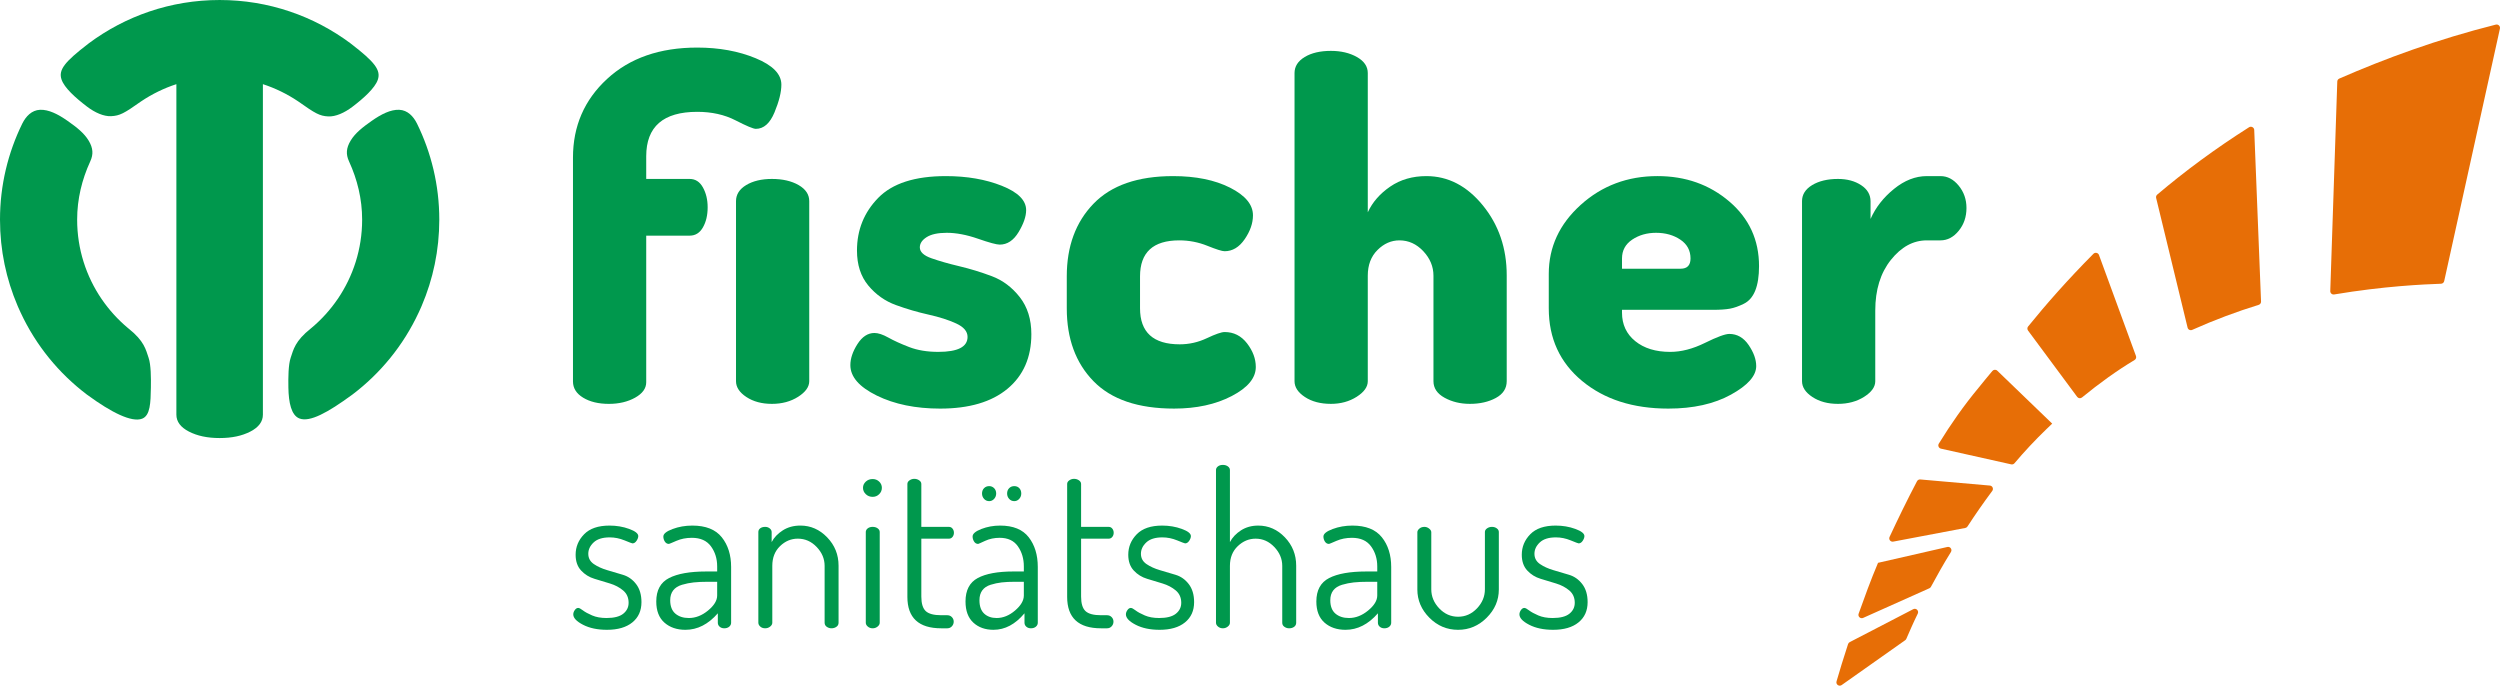
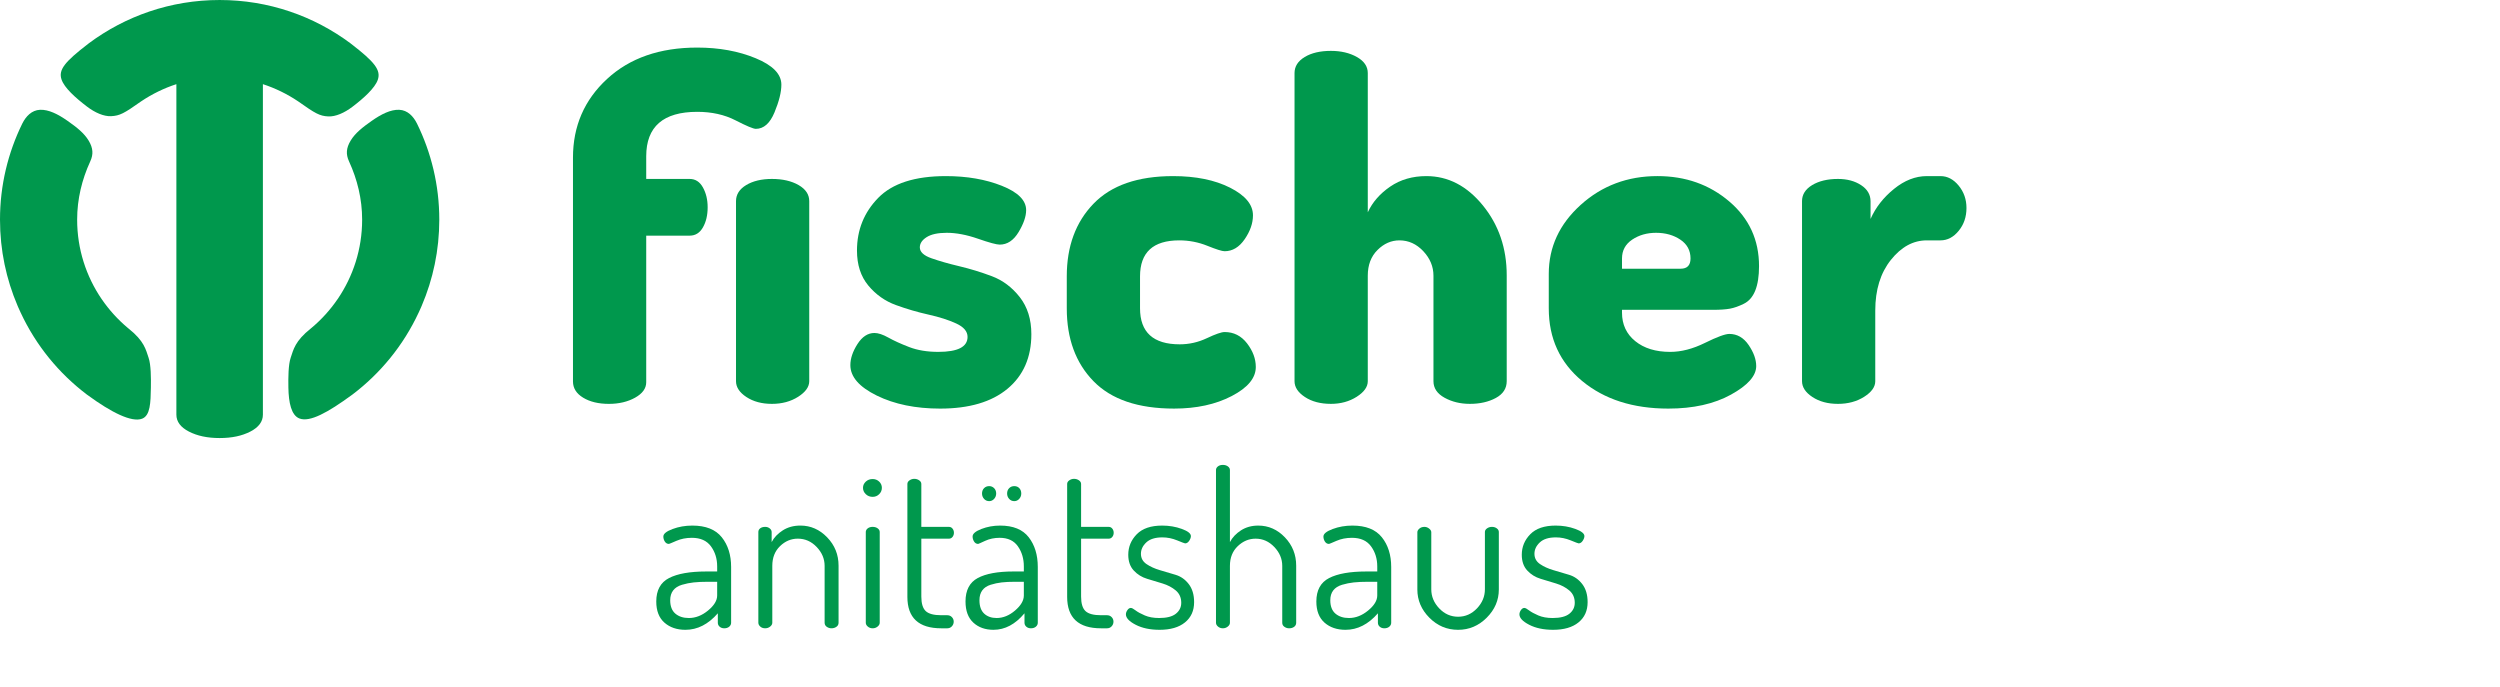
<svg xmlns="http://www.w3.org/2000/svg" width="65535" height="18013" viewBox="0 0 342 94" version="1.1" xml:space="preserve" style="fill-rule:evenodd;clip-rule:evenodd;stroke-linejoin:round;stroke-miterlimit:2;">
  <path d="M20.33,48.949c-0.384,-1.117 -0.572,-2.284 -2.764,-4.024c-0,0 -0.018,-0.013 -0.091,-0.074c-1.35,-1.134 -2.554,-2.454 -3.567,-3.937l-0.003,-0.001c-2.111,-3.096 -3.351,-6.829 -3.351,-10.865c0,-2.843 0.666,-5.509 1.776,-7.935l0.023,-0.053c0.433,-0.949 0.396,-1.792 -0.225,-2.824c-0.622,-1.032 -1.62,-1.817 -2.871,-2.695c-1.336,-0.938 -2.606,-1.568 -3.769,-1.524c-1.164,0.045 -1.95,0.92 -2.412,1.837l-0.03,0.054c-1.944,3.969 -3.046,8.422 -3.046,13.14c-0,4.178 0.856,8.153 2.399,11.764c0.035,0.081 0.068,0.161 0.104,0.242c0.102,0.233 0.207,0.464 0.315,0.693c2.106,4.527 5.254,8.34 9.066,11.226c0.044,0.031 0.077,0.053 0.077,0.053c3.288,2.412 6.071,3.792 7.482,3.248c1.124,-0.432 1.162,-2.208 1.198,-4.252c0.024,-1.356 0.011,-3.131 -0.311,-4.073" style="fill:#00984d;fill-rule:nonzero;" />
  <path d="M48.009,5.976c0,-0 -0.03,-0.028 -0.073,-0.059c-4.996,-3.716 -11.184,-5.917 -17.888,-5.917c-6.706,0 -12.893,2.201 -17.889,5.917c-0.043,0.031 -0.073,0.059 -0.073,0.059c-3.235,2.481 -4.117,3.577 -3.668,4.898c0.388,1.14 1.878,2.481 3.489,3.71c1.085,0.828 2.292,1.354 3.286,1.308c1.179,-0.056 1.779,-0.373 4.062,-1.991c-0,0 0.019,-0.013 0.098,-0.065c1.465,-0.98 3.07,-1.767 4.777,-2.324l-0,45.212c-0,0.953 0.572,1.725 1.719,2.315c1.145,0.589 2.518,0.885 4.199,0.885c1.679,-0 3.053,-0.296 4.199,-0.885c1.147,-0.59 1.718,-1.362 1.718,-2.315l-0,-45.212c1.708,0.557 3.312,1.344 4.778,2.324c0.078,0.052 0.097,0.065 0.097,0.065c2.284,1.618 2.892,1.969 4.072,2.024c0.995,0.047 2.199,-0.484 3.286,-1.307c1.518,-1.147 3.101,-2.571 3.488,-3.71c0.45,-1.321 -0.443,-2.451 -3.677,-4.932" style="fill:#00984d;fill-rule:nonzero;" />
  <path d="M39.762,48.949c0.384,-1.117 0.576,-2.284 2.768,-4.024c0,0 0.016,-0.013 0.09,-0.074c1.351,-1.134 2.554,-2.454 3.567,-3.937l0.003,-0.001c2.111,-3.096 3.351,-6.829 3.351,-10.865c-0,-2.843 -0.666,-5.509 -1.777,-7.935l-0.023,-0.053c-0.433,-0.949 -0.395,-1.792 0.226,-2.824c0.621,-1.032 1.62,-1.817 2.871,-2.695c1.337,-0.938 2.606,-1.568 3.769,-1.524c1.163,0.045 1.95,0.92 2.411,1.837l0.03,0.054c1.945,3.969 3.047,8.422 3.047,13.14c-0,4.178 -0.856,8.153 -2.399,11.764c-0.034,0.081 -0.068,0.161 -0.103,0.242c-0.103,0.233 -0.208,0.464 -0.316,0.693c-2.107,4.527 -5.254,8.34 -9.066,11.226c-0.044,0.031 -0.077,0.053 -0.077,0.053c-3.288,2.412 -5.758,3.763 -7.17,3.22c-1.123,-0.433 -1.477,-2.18 -1.513,-4.224c-0.023,-1.356 -0.011,-3.131 0.311,-4.073" style="fill:#00984d;fill-rule:nonzero;" />
-   <path d="M78.424,84.045c0,-0.196 0.069,-0.391 0.206,-0.586c0.137,-0.197 0.294,-0.295 0.47,-0.295c0.137,0 0.352,0.113 0.644,0.338c0.293,0.224 0.715,0.454 1.262,0.689c0.547,0.235 1.203,0.352 1.966,0.352c1.036,0 1.798,-0.195 2.288,-0.587c0.489,-0.39 0.734,-0.89 0.734,-1.496c-0,-0.703 -0.25,-1.266 -0.749,-1.687c-0.498,-0.42 -1.099,-0.737 -1.805,-0.952c-0.703,-0.213 -1.412,-0.428 -2.125,-0.645c-0.716,-0.216 -1.321,-0.593 -1.82,-1.131c-0.499,-0.538 -0.749,-1.256 -0.749,-2.156c-0,-1.076 0.386,-2.01 1.161,-2.802c0.771,-0.792 1.93,-1.188 3.475,-1.188c0.958,-0 1.853,0.151 2.685,0.455c0.83,0.303 1.248,0.63 1.248,0.982c-0,0.196 -0.08,0.412 -0.236,0.646c-0.157,0.234 -0.343,0.352 -0.558,0.352c-0.059,0 -0.42,-0.137 -1.084,-0.411c-0.667,-0.273 -1.341,-0.41 -2.026,-0.41c-0.977,-0 -1.712,0.229 -2.2,0.689c-0.489,0.46 -0.732,0.977 -0.732,1.552c-0,0.594 0.253,1.065 0.759,1.409c0.507,0.344 1.113,0.621 1.819,0.83c0.706,0.209 1.421,0.42 2.144,0.636c0.726,0.214 1.331,0.639 1.821,1.275c0.487,0.636 0.731,1.459 0.731,2.468c0,1.174 -0.415,2.098 -1.246,2.772c-0.832,0.676 -1.99,1.013 -3.477,1.013c-1.291,0 -2.381,-0.229 -3.27,-0.69c-0.892,-0.459 -1.336,-0.933 -1.336,-1.422" style="fill:#00984d;fill-rule:nonzero;" />
  <path d="M91.684,82.108c-0,0.822 0.235,1.433 0.704,1.834c0.47,0.4 1.087,0.601 1.849,0.601c0.919,0 1.794,-0.342 2.626,-1.027c0.83,-0.684 1.246,-1.368 1.246,-2.053l-0,-1.878l-1.232,0c-0.782,0 -1.442,0.029 -1.981,0.088c-0.538,0.059 -1.07,0.166 -1.598,0.323c-0.528,0.157 -0.93,0.41 -1.203,0.763c-0.274,0.352 -0.411,0.801 -0.411,1.349m-1.907,0.177c-0,-1.54 0.583,-2.609 1.746,-3.208c1.164,-0.6 2.861,-0.9 5.09,-0.9l1.496,0l-0,-0.691c-0,-1.054 -0.282,-1.971 -0.85,-2.749c-0.568,-0.777 -1.437,-1.166 -2.61,-1.166c-0.785,0 -1.494,0.139 -2.129,0.418c-0.635,0.278 -0.972,0.417 -1.011,0.417c-0.234,0 -0.42,-0.106 -0.558,-0.317c-0.137,-0.213 -0.206,-0.444 -0.206,-0.694c0,-0.371 0.421,-0.713 1.262,-1.026c0.841,-0.314 1.74,-0.471 2.7,-0.471c1.837,0 3.182,0.534 4.033,1.6c0.85,1.066 1.276,2.421 1.276,4.063l0,7.627c0,0.216 -0.088,0.397 -0.263,0.543c-0.176,0.147 -0.402,0.22 -0.675,0.22c-0.255,-0 -0.464,-0.073 -0.632,-0.22c-0.165,-0.146 -0.248,-0.327 -0.248,-0.543l-0,-1.29c-1.312,1.506 -2.789,2.259 -4.43,2.259c-1.174,-0 -2.132,-0.328 -2.876,-0.983c-0.743,-0.655 -1.115,-1.619 -1.115,-2.889" style="fill:#00984d;fill-rule:nonzero;" />
  <path d="M103.742,85.188l-0,-12.409c-0,-0.215 0.089,-0.386 0.264,-0.514c0.177,-0.126 0.4,-0.19 0.674,-0.19c0.235,0 0.441,0.069 0.617,0.208c0.177,0.139 0.265,0.308 0.265,0.506l-0,1.368c0.332,-0.634 0.84,-1.168 1.525,-1.604c0.683,-0.436 1.486,-0.655 2.405,-0.655c1.409,0 2.63,0.539 3.666,1.614c1.039,1.076 1.557,2.367 1.557,3.873l0,7.803c0,0.236 -0.099,0.422 -0.294,0.558c-0.195,0.137 -0.421,0.205 -0.675,0.205c-0.235,-0 -0.451,-0.068 -0.646,-0.204c-0.194,-0.137 -0.293,-0.323 -0.293,-0.557l0,-7.784c0,-0.956 -0.361,-1.815 -1.086,-2.577c-0.723,-0.76 -1.583,-1.141 -2.581,-1.141c-0.92,0 -1.73,0.342 -2.434,1.024c-0.706,0.684 -1.056,1.582 -1.056,2.694l-0,7.784c-0,0.195 -0.099,0.372 -0.295,0.528c-0.196,0.156 -0.421,0.233 -0.675,0.233c-0.274,-0 -0.497,-0.077 -0.674,-0.234c-0.175,-0.156 -0.264,-0.333 -0.264,-0.529" style="fill:#00984d;fill-rule:nonzero;" />
  <path d="M118.44,85.188l-0,-12.409c-0,-0.195 0.089,-0.361 0.264,-0.499c0.175,-0.137 0.399,-0.205 0.674,-0.205c0.274,0 0.504,0.068 0.69,0.205c0.186,0.138 0.279,0.304 0.279,0.499l0,12.409c0,0.196 -0.099,0.373 -0.294,0.529c-0.195,0.157 -0.42,0.234 -0.675,0.234c-0.254,-0 -0.473,-0.077 -0.659,-0.234c-0.187,-0.156 -0.279,-0.333 -0.279,-0.529m-0,-17.587c-0.254,-0.245 -0.382,-0.533 -0.382,-0.866c-0,-0.332 0.128,-0.615 0.382,-0.85c0.253,-0.235 0.567,-0.353 0.938,-0.353c0.354,0 0.65,0.118 0.896,0.353c0.244,0.235 0.366,0.518 0.366,0.85c0,0.333 -0.122,0.621 -0.366,0.866c-0.246,0.245 -0.542,0.367 -0.896,0.367c-0.371,-0 -0.685,-0.122 -0.938,-0.367" style="fill:#00984d;fill-rule:nonzero;" />
  <path d="M124.13,81.645l0,-15.438c0,-0.196 0.098,-0.362 0.294,-0.498c0.196,-0.137 0.411,-0.205 0.646,-0.205c0.254,-0 0.478,0.068 0.675,0.204c0.195,0.136 0.293,0.301 0.293,0.496l0,5.872l3.784,-0c0.196,-0 0.357,0.078 0.484,0.238c0.127,0.16 0.192,0.348 0.192,0.568c-0,0.218 -0.065,0.408 -0.192,0.568c-0.127,0.159 -0.288,0.239 -0.484,0.239l-3.784,-0l0,7.913c0,0.951 0.2,1.614 0.602,1.993c0.4,0.378 1.109,0.567 2.126,0.567l0.822,-0c0.254,-0 0.464,0.086 0.63,0.258c0.166,0.172 0.25,0.379 0.25,0.622c-0,0.243 -0.084,0.454 -0.25,0.637c-0.166,0.181 -0.376,0.272 -0.63,0.272l-0.822,0c-3.09,0 -4.636,-1.435 -4.636,-4.306" style="fill:#00984d;fill-rule:nonzero;" />
  <path d="M137.773,67.513c-0,-0.299 0.092,-0.543 0.277,-0.731c0.187,-0.187 0.422,-0.282 0.704,-0.282c0.283,0 0.513,0.095 0.69,0.282c0.176,0.188 0.265,0.432 0.265,0.731c-0,0.282 -0.094,0.526 -0.279,0.732c-0.185,0.206 -0.411,0.31 -0.676,0.31c-0.282,-0 -0.517,-0.104 -0.704,-0.31c-0.185,-0.206 -0.277,-0.45 -0.277,-0.732m-3.432,0c-0,-0.299 0.092,-0.543 0.277,-0.731c0.185,-0.187 0.42,-0.282 0.704,-0.282c0.265,0 0.49,0.095 0.676,0.282c0.185,0.188 0.279,0.432 0.279,0.731c-0,0.282 -0.094,0.526 -0.279,0.732c-0.186,0.206 -0.411,0.31 -0.676,0.31c-0.284,-0 -0.519,-0.104 -0.704,-0.31c-0.185,-0.206 -0.277,-0.45 -0.277,-0.732m-0.353,14.596c0,0.82 0.216,1.432 0.648,1.833c0.432,0.401 0.999,0.601 1.701,0.601c0.883,0 1.725,-0.342 2.525,-1.026c0.8,-0.686 1.199,-1.369 1.199,-2.054l0,-1.878l-1.165,0c-0.738,0 -1.363,0.029 -1.87,0.088c-0.511,0.059 -1.013,0.167 -1.512,0.323c-0.5,0.157 -0.878,0.411 -1.137,0.762c-0.259,0.353 -0.389,0.803 -0.389,1.351m-1.907,0.175c0,-1.539 0.558,-2.608 1.671,-3.208c1.116,-0.599 2.741,-0.899 4.876,-0.899l1.433,0l0,-0.691c0,-1.055 -0.27,-1.971 -0.813,-2.749c-0.541,-0.777 -1.373,-1.166 -2.493,-1.166c-0.733,-0 -1.398,0.14 -1.994,0.417c-0.597,0.279 -0.912,0.418 -0.949,0.418c-0.235,-0 -0.421,-0.106 -0.558,-0.321c-0.136,-0.213 -0.204,-0.446 -0.204,-0.699c-0,-0.37 0.399,-0.709 1.199,-1.021c0.8,-0.31 1.654,-0.466 2.566,-0.466c1.785,-0 3.089,0.533 3.915,1.599c0.825,1.067 1.238,2.42 1.238,4.063l0,7.628c0,0.215 -0.089,0.396 -0.264,0.543c-0.176,0.146 -0.4,0.219 -0.675,0.219c-0.254,0 -0.464,-0.073 -0.63,-0.219c-0.167,-0.147 -0.25,-0.328 -0.25,-0.543l0,-1.291c-1.256,1.506 -2.67,2.259 -4.244,2.259c-1.125,0 -2.043,-0.327 -2.755,-0.983c-0.712,-0.655 -1.069,-1.618 -1.069,-2.89" style="fill:#00984d;fill-rule:nonzero;" />
  <path d="M145.987,81.645l-0,-15.438c-0,-0.196 0.097,-0.362 0.294,-0.498c0.194,-0.137 0.409,-0.205 0.644,-0.205c0.254,-0 0.479,0.068 0.676,0.204c0.194,0.136 0.293,0.301 0.293,0.496l-0,5.872l3.784,-0c0.196,-0 0.356,0.078 0.484,0.238c0.127,0.16 0.191,0.348 0.191,0.568c0,0.218 -0.064,0.408 -0.191,0.568c-0.128,0.159 -0.288,0.239 -0.484,0.239l-3.784,-0l-0,7.913c-0,0.951 0.2,1.614 0.601,1.993c0.401,0.378 1.109,0.567 2.126,0.567l0.823,-0c0.253,-0 0.464,0.086 0.63,0.258c0.167,0.172 0.249,0.379 0.249,0.622c0,0.243 -0.082,0.454 -0.249,0.637c-0.166,0.181 -0.377,0.272 -0.63,0.272l-0.823,0c-3.089,0 -4.634,-1.435 -4.634,-4.306" style="fill:#00984d;fill-rule:nonzero;" />
  <path d="M154.025,84.045c-0,-0.196 0.068,-0.391 0.206,-0.586c0.136,-0.197 0.293,-0.295 0.469,-0.295c0.136,0 0.352,0.113 0.646,0.338c0.293,0.224 0.713,0.454 1.261,0.689c0.547,0.235 1.202,0.352 1.966,0.352c1.036,0 1.798,-0.195 2.287,-0.587c0.489,-0.39 0.735,-0.89 0.735,-1.496c-0,-0.703 -0.251,-1.266 -0.748,-1.687c-0.5,-0.42 -1.101,-0.737 -1.807,-0.952c-0.702,-0.213 -1.412,-0.428 -2.126,-0.645c-0.713,-0.216 -1.32,-0.593 -1.817,-1.131c-0.5,-0.538 -0.75,-1.256 -0.75,-2.156c0,-1.076 0.386,-2.01 1.159,-2.802c0.772,-0.792 1.932,-1.188 3.477,-1.188c0.959,-0 1.854,0.151 2.684,0.455c0.832,0.303 1.247,0.63 1.247,0.982c0,0.196 -0.078,0.412 -0.234,0.646c-0.157,0.234 -0.343,0.352 -0.558,0.352c-0.059,0 -0.42,-0.137 -1.086,-0.411c-0.665,-0.273 -1.339,-0.41 -2.024,-0.41c-0.978,-0 -1.712,0.229 -2.199,0.689c-0.49,0.46 -0.734,0.977 -0.734,1.552c0,0.594 0.253,1.065 0.761,1.409c0.505,0.344 1.113,0.621 1.818,0.83c0.705,0.209 1.421,0.42 2.144,0.636c0.725,0.214 1.332,0.639 1.82,1.275c0.488,0.636 0.732,1.459 0.732,2.468c-0,1.174 -0.416,2.098 -1.247,2.772c-0.831,0.676 -1.989,1.013 -3.476,1.013c-1.291,0 -2.382,-0.229 -3.271,-0.69c-0.891,-0.459 -1.335,-0.933 -1.335,-1.422" style="fill:#00984d;fill-rule:nonzero;" />
  <path d="M166.347,85.19l-0,-20.891c-0,-0.195 0.089,-0.361 0.264,-0.497c0.175,-0.136 0.4,-0.205 0.674,-0.205c0.274,-0 0.505,0.069 0.69,0.205c0.185,0.137 0.279,0.303 0.279,0.498l-0,9.857c0.332,-0.634 0.836,-1.168 1.51,-1.604c0.676,-0.435 1.463,-0.654 2.362,-0.654c1.409,-0 2.626,0.538 3.653,1.614c1.026,1.075 1.539,2.366 1.539,3.872l0,7.804c0,0.234 -0.093,0.42 -0.278,0.557c-0.185,0.137 -0.416,0.205 -0.689,0.205c-0.234,0 -0.45,-0.068 -0.645,-0.205c-0.197,-0.136 -0.295,-0.321 -0.295,-0.555l0,-7.785c0,-0.957 -0.362,-1.815 -1.084,-2.576c-0.725,-0.761 -1.574,-1.141 -2.553,-1.141c-0.919,-0 -1.736,0.341 -2.449,1.024c-0.714,0.683 -1.071,1.58 -1.071,2.693l-0,7.785c-0,0.195 -0.098,0.37 -0.294,0.526c-0.195,0.156 -0.421,0.234 -0.675,0.234c-0.254,0 -0.474,-0.078 -0.66,-0.234c-0.186,-0.156 -0.278,-0.332 -0.278,-0.527" style="fill:#00984d;fill-rule:nonzero;" />
  <path d="M181.984,82.108c-0,0.822 0.234,1.433 0.703,1.834c0.47,0.4 1.086,0.601 1.849,0.601c0.919,0 1.793,-0.342 2.626,-1.027c0.83,-0.684 1.246,-1.368 1.246,-2.053l-0,-1.878l-1.232,0c-0.783,0 -1.442,0.029 -1.981,0.088c-0.537,0.059 -1.07,0.166 -1.599,0.323c-0.527,0.157 -0.929,0.41 -1.203,0.763c-0.274,0.352 -0.409,0.801 -0.409,1.349m-1.908,0.177c-0,-1.54 0.583,-2.609 1.745,-3.208c1.165,-0.6 2.862,-0.9 5.091,-0.9l1.496,0l-0,-0.691c-0,-1.054 -0.282,-1.971 -0.851,-2.749c-0.567,-0.777 -1.437,-1.166 -2.61,-1.166c-0.784,0 -1.492,0.139 -2.128,0.418c-0.635,0.278 -0.973,0.417 -1.011,0.417c-0.235,0 -0.421,-0.106 -0.559,-0.317c-0.136,-0.213 -0.205,-0.444 -0.205,-0.694c0,-0.371 0.421,-0.713 1.261,-1.026c0.842,-0.314 1.74,-0.471 2.7,-0.471c1.838,0 3.184,0.534 4.033,1.6c0.851,1.066 1.277,2.421 1.277,4.063l-0,7.627c-0,0.216 -0.088,0.397 -0.263,0.543c-0.177,0.147 -0.402,0.22 -0.676,0.22c-0.255,-0 -0.464,-0.073 -0.63,-0.22c-0.167,-0.146 -0.249,-0.327 -0.249,-0.543l-0,-1.29c-1.312,1.506 -2.788,2.259 -4.43,2.259c-1.174,-0 -2.133,-0.328 -2.877,-0.983c-0.741,-0.655 -1.114,-1.619 -1.114,-2.889" style="fill:#00984d;fill-rule:nonzero;" />
  <path d="M193.894,80.641l0,-7.832c0,-0.176 0.093,-0.343 0.279,-0.5c0.185,-0.156 0.415,-0.234 0.688,-0.234c0.236,0 0.451,0.078 0.645,0.234c0.196,0.156 0.294,0.323 0.294,0.498l0,7.814c0,0.975 0.362,1.844 1.086,2.605c0.724,0.76 1.584,1.142 2.583,1.142c0.995,-0 1.857,-0.382 2.581,-1.142c0.723,-0.761 1.085,-1.63 1.085,-2.605l-0,-7.844c-0,-0.194 0.097,-0.361 0.294,-0.498c0.194,-0.136 0.42,-0.204 0.674,-0.204c0.254,0 0.474,0.068 0.66,0.205c0.186,0.137 0.278,0.304 0.278,0.499l0,7.862c0,1.467 -0.553,2.754 -1.657,3.858c-1.105,1.106 -2.41,1.658 -3.915,1.658c-1.527,-0 -2.837,-0.552 -3.932,-1.658c-1.096,-1.104 -1.643,-2.391 -1.643,-3.858" style="fill:#00984d;fill-rule:nonzero;" />
  <path d="M207.858,84.045c-0,-0.196 0.068,-0.391 0.206,-0.586c0.136,-0.197 0.293,-0.295 0.469,-0.295c0.136,0 0.351,0.113 0.645,0.338c0.294,0.224 0.714,0.454 1.262,0.689c0.547,0.235 1.202,0.352 1.965,0.352c1.037,0 1.799,-0.195 2.288,-0.587c0.489,-0.39 0.734,-0.89 0.734,-1.496c0,-0.703 -0.25,-1.266 -0.748,-1.687c-0.499,-0.42 -1.101,-0.737 -1.806,-0.952c-0.703,-0.213 -1.412,-0.428 -2.125,-0.645c-0.714,-0.216 -1.321,-0.593 -1.818,-1.131c-0.5,-0.538 -0.75,-1.256 -0.75,-2.156c-0,-1.076 0.386,-2.01 1.159,-2.802c0.772,-0.792 1.932,-1.188 3.477,-1.188c0.958,-0 1.853,0.151 2.684,0.455c0.831,0.303 1.247,0.63 1.247,0.982c0,0.196 -0.078,0.412 -0.234,0.646c-0.157,0.234 -0.343,0.352 -0.558,0.352c-0.059,0 -0.421,-0.137 -1.086,-0.411c-0.665,-0.273 -1.339,-0.41 -2.024,-0.41c-0.978,-0 -1.712,0.229 -2.2,0.689c-0.489,0.46 -0.733,0.977 -0.733,1.552c-0,0.594 0.252,1.065 0.761,1.409c0.505,0.344 1.112,0.621 1.818,0.83c0.705,0.209 1.42,0.42 2.144,0.636c0.725,0.214 1.331,0.639 1.82,1.275c0.488,0.636 0.731,1.459 0.731,2.468c0,1.174 -0.415,2.098 -1.246,2.772c-0.831,0.676 -1.99,1.013 -3.476,1.013c-1.291,0 -2.382,-0.229 -3.271,-0.69c-0.891,-0.459 -1.335,-0.933 -1.335,-1.422" style="fill:#00984d;fill-rule:nonzero;" />
  <path d="M100.686,52.144l-0,-24.629c-0,-0.904 0.463,-1.637 1.39,-2.198c0.926,-0.558 2.101,-0.84 3.523,-0.84c1.464,0 2.683,0.282 3.652,0.84c0.971,0.561 1.454,1.294 1.454,2.198l0,24.629c0,0.777 -0.507,1.488 -1.519,2.135c-1.012,0.645 -2.209,0.969 -3.587,0.969c-1.379,-0 -2.544,-0.312 -3.492,-0.938c-0.948,-0.624 -1.421,-1.346 -1.421,-2.166m-22.302,0.042l-0,-30.627c-0,-4.3 1.551,-7.884 4.655,-10.751c3.101,-2.868 7.217,-4.301 12.346,-4.301c2.974,-0 5.633,0.484 7.983,1.454c2.35,0.97 3.524,2.175 3.524,3.618c0,1.019 -0.314,2.281 -0.938,3.787c-0.625,1.507 -1.476,2.259 -2.553,2.259c-0.346,-0 -1.272,-0.389 -2.78,-1.164c-1.509,-0.775 -3.254,-1.164 -5.236,-1.164c-4.655,0 -6.982,2.027 -6.982,6.078l0,3.102l5.948,0c0.775,0 1.378,0.388 1.809,1.163c0.431,0.776 0.647,1.681 0.647,2.715c0,1.082 -0.216,2 -0.647,2.751c-0.431,0.753 -1.034,1.129 -1.809,1.129l-5.948,-0l0,20.057c0,0.838 -0.506,1.54 -1.518,2.107c-1.013,0.565 -2.211,0.849 -3.588,0.849c-1.423,-0 -2.597,-0.283 -3.523,-0.847c-0.928,-0.564 -1.39,-1.304 -1.39,-2.215" style="fill:#00984d;fill-rule:nonzero;" />
  <path d="M116.329,49.947c0,-0.906 0.323,-1.864 0.969,-2.877c0.647,-1.012 1.423,-1.519 2.329,-1.519c0.517,0 1.151,0.211 1.906,0.633c0.754,0.422 1.702,0.852 2.844,1.293c1.142,0.44 2.467,0.659 3.977,0.659c2.671,0 4.008,-0.683 4.008,-2.051c-0,-0.745 -0.518,-1.357 -1.552,-1.834c-1.035,-0.477 -2.295,-0.881 -3.781,-1.212c-1.488,-0.332 -2.975,-0.766 -4.462,-1.306c-1.488,-0.539 -2.747,-1.43 -3.781,-2.673c-1.034,-1.244 -1.551,-2.84 -1.551,-4.789c0,-2.82 0.969,-5.221 2.909,-7.206c1.939,-1.983 5.018,-2.975 9.244,-2.975c2.886,-0 5.44,0.442 7.66,1.324c2.22,0.883 3.328,1.994 3.328,3.33c-0,0.862 -0.345,1.864 -1.033,3.006c-0.69,1.142 -1.551,1.712 -2.585,1.712c-0.432,0 -1.424,-0.268 -2.974,-0.808c-1.552,-0.538 -2.974,-0.808 -4.268,-0.808c-1.207,0 -2.122,0.197 -2.747,0.591c-0.624,0.394 -0.937,0.862 -0.937,1.399c0,0.623 0.528,1.12 1.584,1.491c1.056,0.374 2.326,0.738 3.814,1.091c1.487,0.352 2.973,0.808 4.461,1.367c1.486,0.559 2.756,1.513 3.813,2.86c1.055,1.348 1.585,3.037 1.585,5.066c-0,3.173 -1.091,5.665 -3.265,7.472c-2.177,1.809 -5.249,2.712 -9.212,2.712c-3.362,-0 -6.25,-0.595 -8.663,-1.779c-2.414,-1.185 -3.62,-2.575 -3.62,-4.169" style="fill:#00984d;fill-rule:nonzero;" />
  <path d="M145.935,42.189l0,-4.396c0,-4.093 1.217,-7.401 3.653,-9.922c2.434,-2.521 6.065,-3.781 10.893,-3.781c3.101,-0 5.698,0.528 7.789,1.583c2.09,1.056 3.135,2.317 3.135,3.782c0,1.078 -0.376,2.164 -1.131,3.264c-0.754,1.099 -1.671,1.648 -2.747,1.648c-0.345,0 -1.132,-0.247 -2.36,-0.742c-1.228,-0.495 -2.511,-0.744 -3.846,-0.744c-3.577,0 -5.366,1.644 -5.366,4.933l-0,4.356c-0,3.288 1.811,4.933 5.431,4.933c1.293,-0 2.531,-0.28 3.717,-0.841c1.185,-0.56 1.993,-0.84 2.424,-0.84c1.249,-0 2.272,0.516 3.07,1.552c0.797,1.034 1.196,2.111 1.196,3.232c-0,1.508 -1.099,2.833 -3.297,3.975c-2.198,1.142 -4.827,1.714 -7.886,1.714c-4.913,-0 -8.588,-1.25 -11.022,-3.751c-2.436,-2.498 -3.653,-5.817 -3.653,-9.955" style="fill:#00984d;fill-rule:nonzero;" />
  <path d="M177.092,52.149l0,-42.156c0,-0.903 0.463,-1.635 1.39,-2.195c0.927,-0.559 2.121,-0.839 3.587,-0.839c1.379,-0 2.565,0.28 3.556,0.839c0.99,0.56 1.487,1.292 1.487,2.195l-0,19.046c0.647,-1.389 1.669,-2.56 3.071,-3.516c1.399,-0.956 3.047,-1.433 4.944,-1.433c2.974,-0 5.548,1.337 7.726,4.007c2.176,2.673 3.265,5.861 3.265,9.568l-0,14.479c-0,0.992 -0.497,1.758 -1.488,2.296c-0.991,0.539 -2.177,0.807 -3.554,0.807c-1.294,0 -2.448,-0.279 -3.46,-0.837c-1.013,-0.559 -1.518,-1.311 -1.518,-2.257l-0,-14.437c-0,-1.246 -0.464,-2.363 -1.39,-3.353c-0.928,-0.986 -2.014,-1.482 -3.264,-1.482c-1.122,-0 -2.124,0.441 -3.007,1.322c-0.884,0.88 -1.325,2.051 -1.325,3.513l-0,14.437c-0,0.774 -0.508,1.484 -1.519,2.128c-1.013,0.644 -2.187,0.966 -3.524,0.966c-1.421,0 -2.607,-0.311 -3.554,-0.936c-0.949,-0.624 -1.423,-1.345 -1.423,-2.162" style="fill:#00984d;fill-rule:nonzero;" />
  <path d="M221.89,36.759l8.016,0c0.905,0 1.357,-0.467 1.357,-1.404c0,-1.09 -0.463,-1.947 -1.389,-2.572c-0.929,-0.623 -2.036,-0.937 -3.33,-0.937c-1.25,-0 -2.338,0.314 -3.265,0.937c-0.926,0.625 -1.389,1.482 -1.389,2.572l0,1.404Zm-10.019,5.43l-0,-4.718c-0,-3.663 1.453,-6.81 4.362,-9.439c2.91,-2.628 6.411,-3.943 10.505,-3.943c3.836,0 7.111,1.156 9.826,3.47c2.715,2.312 4.072,5.262 4.072,8.85c-0,1.371 -0.173,2.483 -0.517,3.34c-0.346,0.857 -0.862,1.457 -1.551,1.798c-0.69,0.344 -1.325,0.568 -1.907,0.677c-0.582,0.106 -1.347,0.159 -2.294,0.159l-12.477,-0l0,0.392c0,1.614 0.603,2.91 1.81,3.891c1.206,0.98 2.801,1.471 4.784,1.471c1.508,-0 3.091,-0.41 4.751,-1.229c1.658,-0.817 2.769,-1.228 3.329,-1.228c1.077,0 1.961,0.508 2.651,1.52c0.688,1.013 1.034,1.971 1.034,2.876c0,1.337 -1.154,2.641 -3.458,3.911c-2.306,1.271 -5.163,1.908 -8.566,1.908c-4.828,0 -8.758,-1.262 -11.797,-3.782c-3.039,-2.521 -4.557,-5.829 -4.557,-9.924" style="fill:#00984d;fill-rule:nonzero;" />
  <path d="M246.517,52.144l-0,-24.629c-0,-0.904 0.463,-1.637 1.39,-2.198c0.926,-0.558 2.101,-0.84 3.523,-0.84c1.25,0 2.304,0.283 3.167,0.848c0.863,0.565 1.294,1.303 1.294,2.215l0,2.411c0.689,-1.563 1.756,-2.931 3.2,-4.103c1.443,-1.171 2.941,-1.758 4.492,-1.758l1.875,-0c0.947,-0 1.778,0.434 2.488,1.302c0.713,0.869 1.067,1.889 1.067,3.061c0,1.216 -0.354,2.258 -1.067,3.125c-0.71,0.869 -1.541,1.303 -2.488,1.303l-1.875,0c-1.852,0 -3.491,0.891 -4.912,2.675c-1.423,1.784 -2.135,4.093 -2.135,6.93l0,9.667c0,0.774 -0.506,1.484 -1.518,2.128c-1.013,0.644 -2.21,0.967 -3.588,0.967c-1.379,-0 -2.544,-0.312 -3.491,-0.938c-0.948,-0.624 -1.422,-1.346 -1.422,-2.166" style="fill:#00984d;fill-rule:nonzero;" />
-   <path d="M262.694,65.588l9.523,0.836c0.357,0.032 0.535,0.446 0.322,0.734c-1.223,1.648 -2.32,3.219 -3.387,4.864c-0.067,0.104 -0.174,0.177 -0.296,0.201l-9.86,1.87c-0.368,0.069 -0.662,-0.302 -0.505,-0.64c1.139,-2.447 2.398,-5.041 3.755,-7.62c0.087,-0.165 0.264,-0.261 0.448,-0.245m9.854,-14.832c0.17,-0.207 0.484,-0.233 0.677,-0.047l7.515,7.242l-0.787,0.754c-1.563,1.508 -3.004,3.05 -4.374,4.669c-0.109,0.129 -0.279,0.187 -0.445,0.15l-9.611,-2.148c-0.307,-0.068 -0.459,-0.42 -0.293,-0.689c1.62,-2.635 3.426,-5.222 5.419,-7.617c0.536,-0.689 1.173,-1.425 1.899,-2.314m-19.507,37.086l8.689,-4.506c0.394,-0.204 0.814,0.215 0.618,0.613c-0.631,1.282 -1.137,2.465 -1.565,3.445c-0.034,0.077 -0.086,0.139 -0.154,0.187l-8.686,6.132c-0.352,0.25 -0.825,-0.08 -0.707,-0.495c0.412,-1.444 0.948,-3.165 1.578,-5.107c0.037,-0.115 0.12,-0.213 0.227,-0.269m34.099,-52.959l5.062,13.82c0.074,0.205 -0.006,0.432 -0.193,0.544c-2.439,1.462 -4.848,3.205 -7.194,5.125c-0.202,0.165 -0.5,0.13 -0.656,-0.08l-6.723,-9.071c-0.124,-0.169 -0.123,-0.397 0.009,-0.56c2.486,-3.072 5.467,-6.449 8.934,-9.941c0.237,-0.239 0.646,-0.152 0.761,0.163m21.237,-17.104l0.933,23.471c0.008,0.206 -0.122,0.39 -0.32,0.451c-3.013,0.928 -6.063,2.068 -9.098,3.425c-0.263,0.116 -0.565,-0.029 -0.631,-0.307l-4.303,-17.737c-0.041,-0.17 0.017,-0.348 0.149,-0.461c3.748,-3.175 7.889,-6.249 12.56,-9.212c0.298,-0.189 0.697,0.017 0.71,0.37m33.612,-13.868l-7.625,34.544c-0.046,0.204 -0.223,0.352 -0.431,0.36c-2.374,0.085 -7.82,0.322 -14.617,1.466c-0.286,0.049 -0.547,-0.175 -0.537,-0.464l0.959,-28.662c0.005,-0.177 0.11,-0.335 0.274,-0.406c6.286,-2.741 13.383,-5.363 21.412,-7.383c0.331,-0.084 0.639,0.212 0.565,0.545m-85.077,73.083l9.483,-2.169c0.399,-0.092 0.705,0.345 0.488,0.692c-1.021,1.64 -1.93,3.273 -2.734,4.76c-0.048,0.088 -0.122,0.156 -0.214,0.197l-9.059,4.054c-0.369,0.164 -0.755,-0.192 -0.619,-0.571c0.78,-2.19 1.662,-4.617 2.655,-6.963" style="fill:#e76e06;" />
</svg>